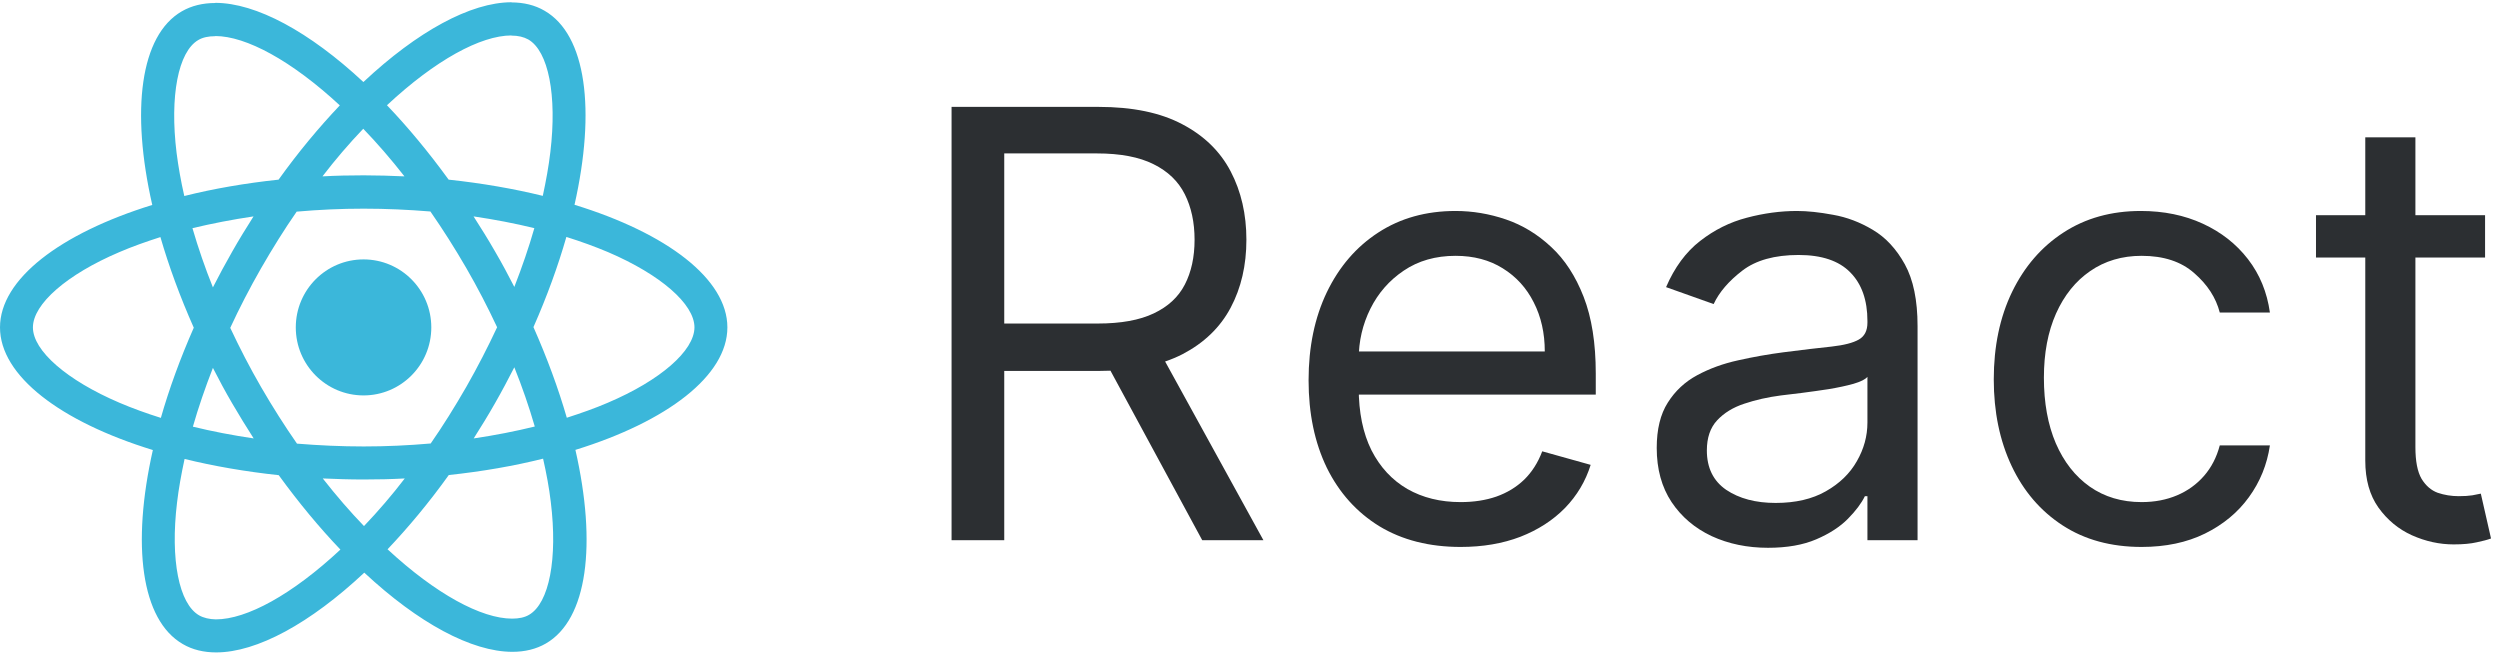
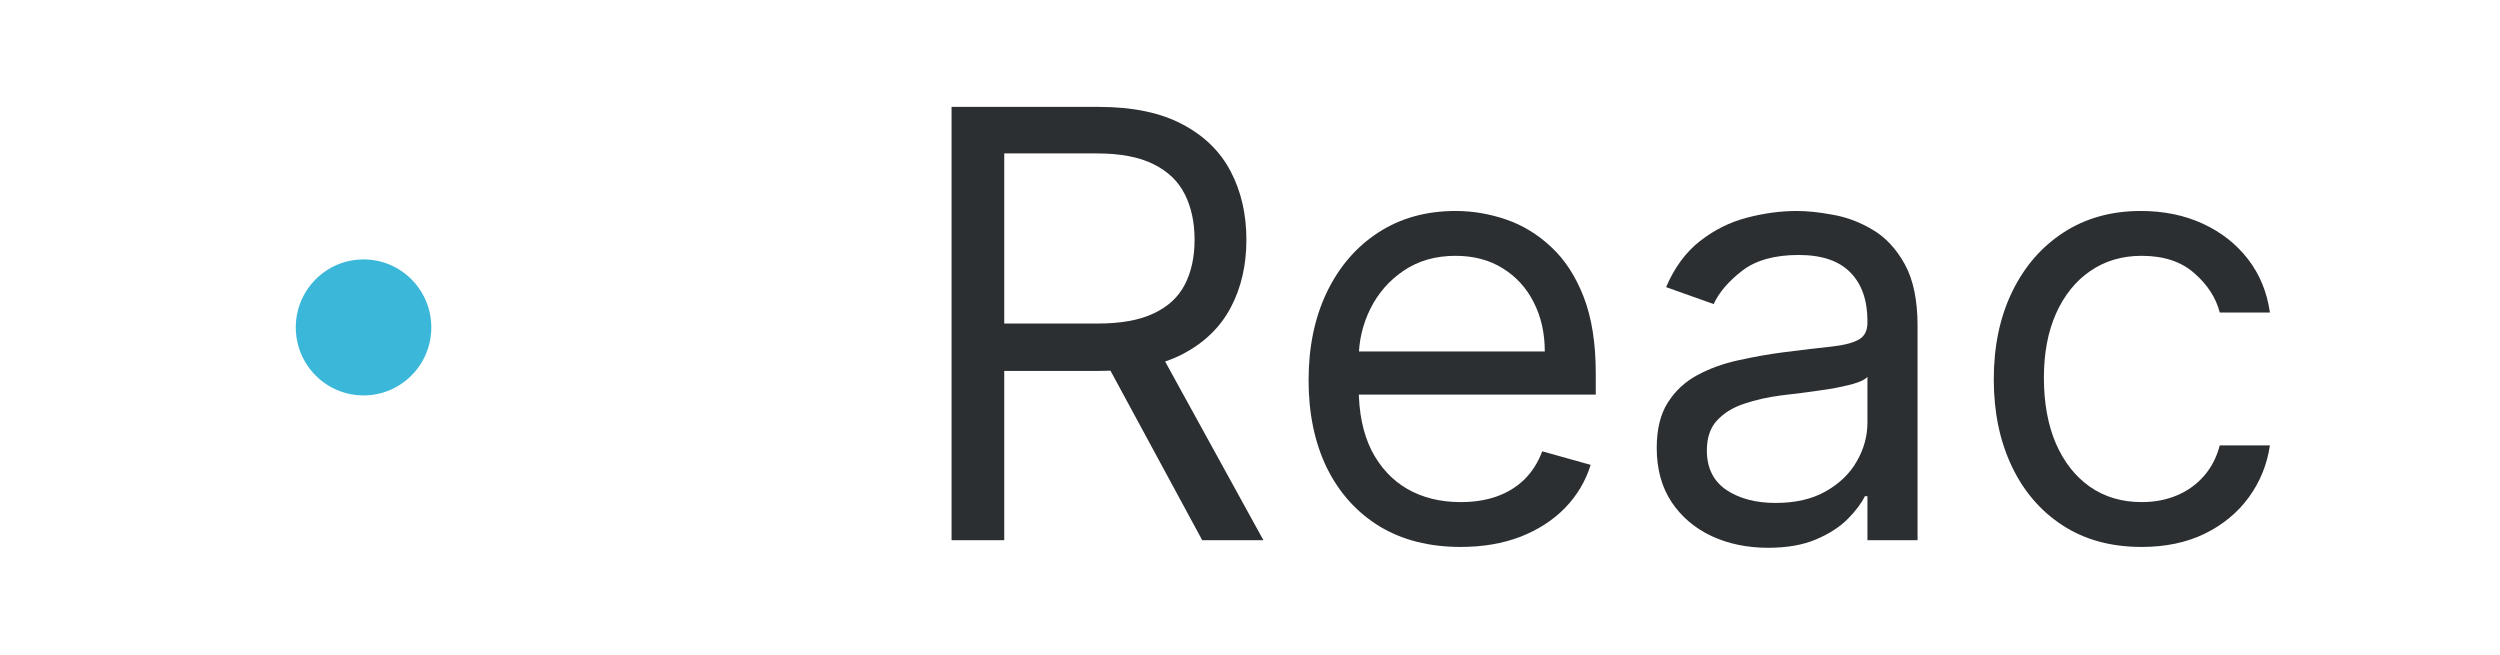
<svg xmlns="http://www.w3.org/2000/svg" width="252" height="66" viewBox="0 0 252 66" fill="none">
-   <path d="M73.32 33.003C73.32 28.128 67.237 23.508 57.911 20.643C60.064 11.103 59.107 3.513 54.892 1.083C53.921 0.513 52.785 0.243 51.545 0.243V3.588C52.232 3.588 52.785 3.723 53.249 3.978C55.281 5.148 56.163 9.603 55.475 15.333C55.311 16.743 55.042 18.228 54.713 19.743C51.784 19.023 48.586 18.468 45.223 18.108C43.206 15.333 41.114 12.813 39.006 10.608C43.878 6.063 48.452 3.573 51.56 3.573V0.228C47.45 0.228 42.07 3.168 36.63 8.268C31.19 3.198 25.81 0.288 21.7 0.288V3.633C24.794 3.633 29.382 6.108 34.254 10.623C32.161 12.828 30.069 15.333 28.081 18.108C24.704 18.468 21.506 19.023 18.577 19.758C18.233 18.258 17.979 16.803 17.799 15.408C17.097 9.678 17.964 5.223 19.982 4.038C20.43 3.768 21.012 3.648 21.7 3.648V0.303C20.445 0.303 19.309 0.573 18.323 1.143C14.123 3.573 13.181 11.148 15.348 20.658C6.053 23.538 0 28.143 0 33.003C0 37.878 6.083 42.498 15.408 45.363C13.256 54.903 14.213 62.493 18.427 64.923C19.399 65.493 20.534 65.763 21.79 65.763C25.899 65.763 31.28 62.823 36.72 57.723C42.16 62.794 47.54 65.704 51.65 65.704C52.905 65.704 54.041 65.434 55.027 64.863C59.227 62.433 60.168 54.858 58.001 45.348C67.267 42.483 73.32 37.863 73.32 33.003ZM53.862 22.998C53.309 24.933 52.621 26.928 51.844 28.923C51.231 27.723 50.589 26.523 49.886 25.323C49.199 24.123 48.466 22.953 47.734 21.813C49.856 22.128 51.904 22.518 53.862 22.998ZM47.017 38.973C45.851 40.998 44.656 42.918 43.415 44.703C41.188 44.898 38.932 45.003 36.66 45.003C34.403 45.003 32.146 44.898 29.935 44.718C28.694 42.933 27.483 41.028 26.318 39.018C25.182 37.053 24.151 35.058 23.209 33.048C24.136 31.038 25.182 29.028 26.303 27.063C27.469 25.038 28.664 23.118 29.905 21.333C32.132 21.138 34.388 21.033 36.66 21.033C38.917 21.033 41.173 21.138 43.385 21.318C44.625 23.103 45.836 25.008 47.002 27.018C48.138 28.983 49.169 30.978 50.11 32.988C49.169 34.998 48.138 37.008 47.017 38.973ZM51.844 37.023C52.628 38.978 53.317 40.97 53.906 42.993C51.948 43.473 49.886 43.878 47.749 44.193C48.481 43.038 49.213 41.853 49.901 40.638C50.589 39.438 51.231 38.223 51.844 37.023ZM36.69 53.028C35.3 51.588 33.91 49.983 32.535 48.228C33.88 48.288 35.255 48.333 36.645 48.333C38.05 48.333 39.44 48.303 40.8 48.228C39.517 49.901 38.145 51.504 36.69 53.028ZM25.571 44.193C23.449 43.878 21.401 43.488 19.443 43.008C19.996 41.073 20.684 39.078 21.461 37.083C22.074 38.283 22.716 39.483 23.419 40.683C24.121 41.883 24.838 43.053 25.571 44.193ZM36.615 12.978C38.005 14.418 39.395 16.023 40.77 17.778C39.425 17.718 38.05 17.673 36.66 17.673C35.255 17.673 33.865 17.703 32.505 17.778C33.788 16.105 35.16 14.502 36.615 12.978ZM25.556 21.813C24.823 22.968 24.091 24.153 23.404 25.368C22.716 26.568 22.074 27.768 21.461 28.968C20.676 27.013 19.988 25.021 19.399 22.998C21.356 22.533 23.419 22.128 25.556 21.813ZM12.031 40.593C6.74 38.328 3.318 35.358 3.318 33.003C3.318 30.648 6.74 27.663 12.031 25.413C13.316 24.858 14.721 24.363 16.17 23.898C17.022 26.838 18.143 29.898 19.533 33.033C18.158 36.153 17.052 39.198 16.215 42.123C14.736 41.658 13.331 41.148 12.031 40.593ZM20.071 62.028C18.038 60.858 17.157 56.403 17.844 50.673C18.009 49.263 18.277 47.778 18.606 46.263C21.536 46.983 24.734 47.538 28.096 47.898C30.114 50.673 32.206 53.193 34.314 55.398C29.442 59.943 24.868 62.433 21.76 62.433C21.087 62.419 20.52 62.283 20.071 62.028ZM55.52 50.598C56.223 56.328 55.356 60.783 53.338 61.968C52.89 62.238 52.307 62.358 51.62 62.358C48.526 62.358 43.938 59.883 39.066 55.368C41.158 53.163 43.251 50.658 45.238 47.883C48.616 47.523 51.814 46.968 54.743 46.233C55.087 47.748 55.356 49.203 55.52 50.598ZM61.274 40.593C59.989 41.148 58.584 41.643 57.134 42.108C56.282 39.168 55.161 36.108 53.772 32.973C55.147 29.853 56.253 26.808 57.09 23.883C58.569 24.348 59.974 24.858 61.289 25.413C66.58 27.678 70.002 30.648 70.002 33.003C69.987 35.358 66.564 38.343 61.274 40.593Z" fill="#3BB7DA" />
  <path d="M36.645 39.858C40.417 39.858 43.475 36.789 43.475 33.003C43.475 29.217 40.417 26.148 36.645 26.148C32.873 26.148 29.815 29.217 29.815 33.003C29.815 36.789 32.873 39.858 36.645 39.858Z" fill="#3BB7DA" />
  <path d="M95.918 54.45V10.774H110.735C114.16 10.774 116.972 11.356 119.171 12.522C121.369 13.674 122.996 15.259 124.052 17.278C125.109 19.297 125.637 21.593 125.637 24.166C125.637 26.74 125.109 29.022 124.052 31.012C122.996 33.002 121.376 34.566 119.192 35.704C117.008 36.827 114.218 37.389 110.82 37.389H98.83V32.612H110.649C112.99 32.612 114.874 32.27 116.302 31.588C117.743 30.905 118.785 29.939 119.428 28.688C120.084 27.422 120.413 25.915 120.413 24.166C120.413 22.418 120.084 20.889 119.428 19.581C118.771 18.273 117.722 17.264 116.28 16.553C114.839 15.828 112.933 15.465 110.563 15.465H101.228V54.45H95.918ZM116.559 34.83L127.35 54.45H121.183L110.563 34.83H116.559Z" fill="#2C2F32" />
  <path d="M147.235 55.132C144.066 55.132 141.333 54.435 139.035 53.042C136.751 51.635 134.988 49.672 133.746 47.156C132.519 44.625 131.905 41.682 131.905 38.327C131.905 34.972 132.519 32.014 133.746 29.455C134.988 26.882 136.715 24.877 138.928 23.441C141.154 21.991 143.752 21.266 146.721 21.266C148.434 21.266 150.126 21.55 151.796 22.119C153.466 22.688 154.986 23.612 156.356 24.892C157.727 26.157 158.819 27.834 159.632 29.924C160.446 32.014 160.853 34.588 160.853 37.645V39.777H135.502V35.427H155.714C155.714 33.578 155.343 31.929 154.601 30.479C153.873 29.029 152.831 27.884 151.475 27.045C150.133 26.207 148.548 25.787 146.721 25.787C144.709 25.787 142.967 26.285 141.497 27.28C140.041 28.261 138.921 29.541 138.136 31.119C137.35 32.697 136.958 34.389 136.958 36.194V39.095C136.958 41.569 137.386 43.666 138.243 45.386C139.113 47.092 140.319 48.393 141.861 49.289C143.403 50.17 145.194 50.611 147.235 50.611C148.563 50.611 149.762 50.426 150.832 50.056C151.917 49.672 152.852 49.104 153.637 48.35C154.422 47.583 155.029 46.63 155.457 45.493L160.339 46.858C159.825 48.507 158.961 49.957 157.748 51.208C156.535 52.445 155.036 53.412 153.252 54.108C151.467 54.791 149.462 55.132 147.235 55.132Z" fill="#2C2F32" />
  <path d="M178.217 55.217C176.133 55.217 174.242 54.826 172.543 54.044C170.844 53.248 169.496 52.104 168.496 50.611C167.497 49.104 166.998 47.284 166.998 45.151C166.998 43.275 167.369 41.753 168.111 40.588C168.853 39.407 169.845 38.483 171.087 37.815C172.329 37.147 173.699 36.649 175.198 36.322C176.711 35.981 178.231 35.711 179.759 35.512C181.757 35.256 183.377 35.064 184.619 34.936C185.875 34.794 186.789 34.559 187.36 34.232C187.945 33.905 188.237 33.337 188.237 32.526V32.356C188.237 30.252 187.659 28.616 186.503 27.451C185.361 26.285 183.627 25.702 181.3 25.702C178.888 25.702 176.997 26.228 175.626 27.28C174.256 28.332 173.292 29.455 172.736 30.649L167.94 28.943C168.796 26.953 169.938 25.403 171.365 24.294C172.807 23.171 174.377 22.389 176.076 21.948C177.789 21.494 179.473 21.266 181.129 21.266C182.185 21.266 183.398 21.394 184.769 21.65C186.153 21.892 187.488 22.396 188.773 23.164C190.072 23.932 191.149 25.09 192.006 26.64C192.862 28.19 193.29 30.266 193.29 32.867V54.45H188.237V50.014H187.98C187.638 50.725 187.067 51.485 186.268 52.296C185.468 53.106 184.405 53.796 183.077 54.364C181.75 54.933 180.13 55.217 178.217 55.217ZM178.988 50.696C180.986 50.696 182.671 50.305 184.041 49.523C185.425 48.741 186.467 47.732 187.167 46.495C187.881 45.258 188.237 43.957 188.237 42.592V37.986C188.023 38.242 187.552 38.476 186.824 38.69C186.111 38.889 185.283 39.066 184.341 39.223C183.413 39.365 182.506 39.493 181.621 39.606C180.751 39.706 180.044 39.791 179.502 39.862C178.188 40.033 176.961 40.31 175.819 40.694C174.691 41.064 173.778 41.625 173.078 42.379C172.393 43.118 172.051 44.128 172.051 45.407C172.051 47.156 172.7 48.478 173.999 49.374C175.312 50.255 176.975 50.696 178.988 50.696Z" fill="#2C2F32" />
  <path d="M215.874 55.132C212.791 55.132 210.136 54.407 207.909 52.957C205.682 51.507 203.969 49.509 202.77 46.964C201.571 44.419 200.972 41.512 200.972 38.242C200.972 34.915 201.585 31.979 202.813 29.434C204.055 26.875 205.782 24.877 207.994 23.441C210.221 21.991 212.819 21.266 215.788 21.266C218.1 21.266 220.184 21.692 222.04 22.546C223.896 23.399 225.416 24.593 226.601 26.128C227.785 27.664 228.521 29.455 228.806 31.503H223.753C223.368 30.01 222.511 28.688 221.184 27.536C219.87 26.37 218.1 25.787 215.874 25.787C213.904 25.787 212.177 26.299 210.692 27.323C209.222 28.332 208.073 29.761 207.245 31.609C206.431 33.443 206.025 35.597 206.025 38.071C206.025 40.602 206.424 42.806 207.224 44.682C208.037 46.559 209.179 48.016 210.649 49.054C212.134 50.092 213.875 50.611 215.874 50.611C217.187 50.611 218.379 50.383 219.449 49.928C220.52 49.474 221.426 48.819 222.169 47.966C222.911 47.113 223.439 46.09 223.753 44.895H228.806C228.521 46.829 227.814 48.571 226.686 50.12C225.573 51.656 224.096 52.879 222.254 53.788C220.427 54.684 218.3 55.132 215.874 55.132Z" fill="#2C2F32" />
-   <path d="M250.495 21.692V25.958H233.452V21.692H250.495ZM238.42 13.845H243.473V45.066C243.473 46.488 243.68 47.554 244.093 48.265C244.522 48.962 245.064 49.431 245.721 49.672C246.392 49.9 247.098 50.014 247.84 50.014C248.397 50.014 248.854 49.985 249.211 49.928C249.568 49.857 249.853 49.8 250.067 49.758L251.095 54.279C250.752 54.407 250.274 54.535 249.66 54.663C249.047 54.805 248.269 54.876 247.327 54.876C245.899 54.876 244.5 54.57 243.13 53.959C241.774 53.348 240.646 52.416 239.747 51.165C238.862 49.914 238.42 48.336 238.42 46.431V13.845Z" fill="#2C2F32" />
</svg>